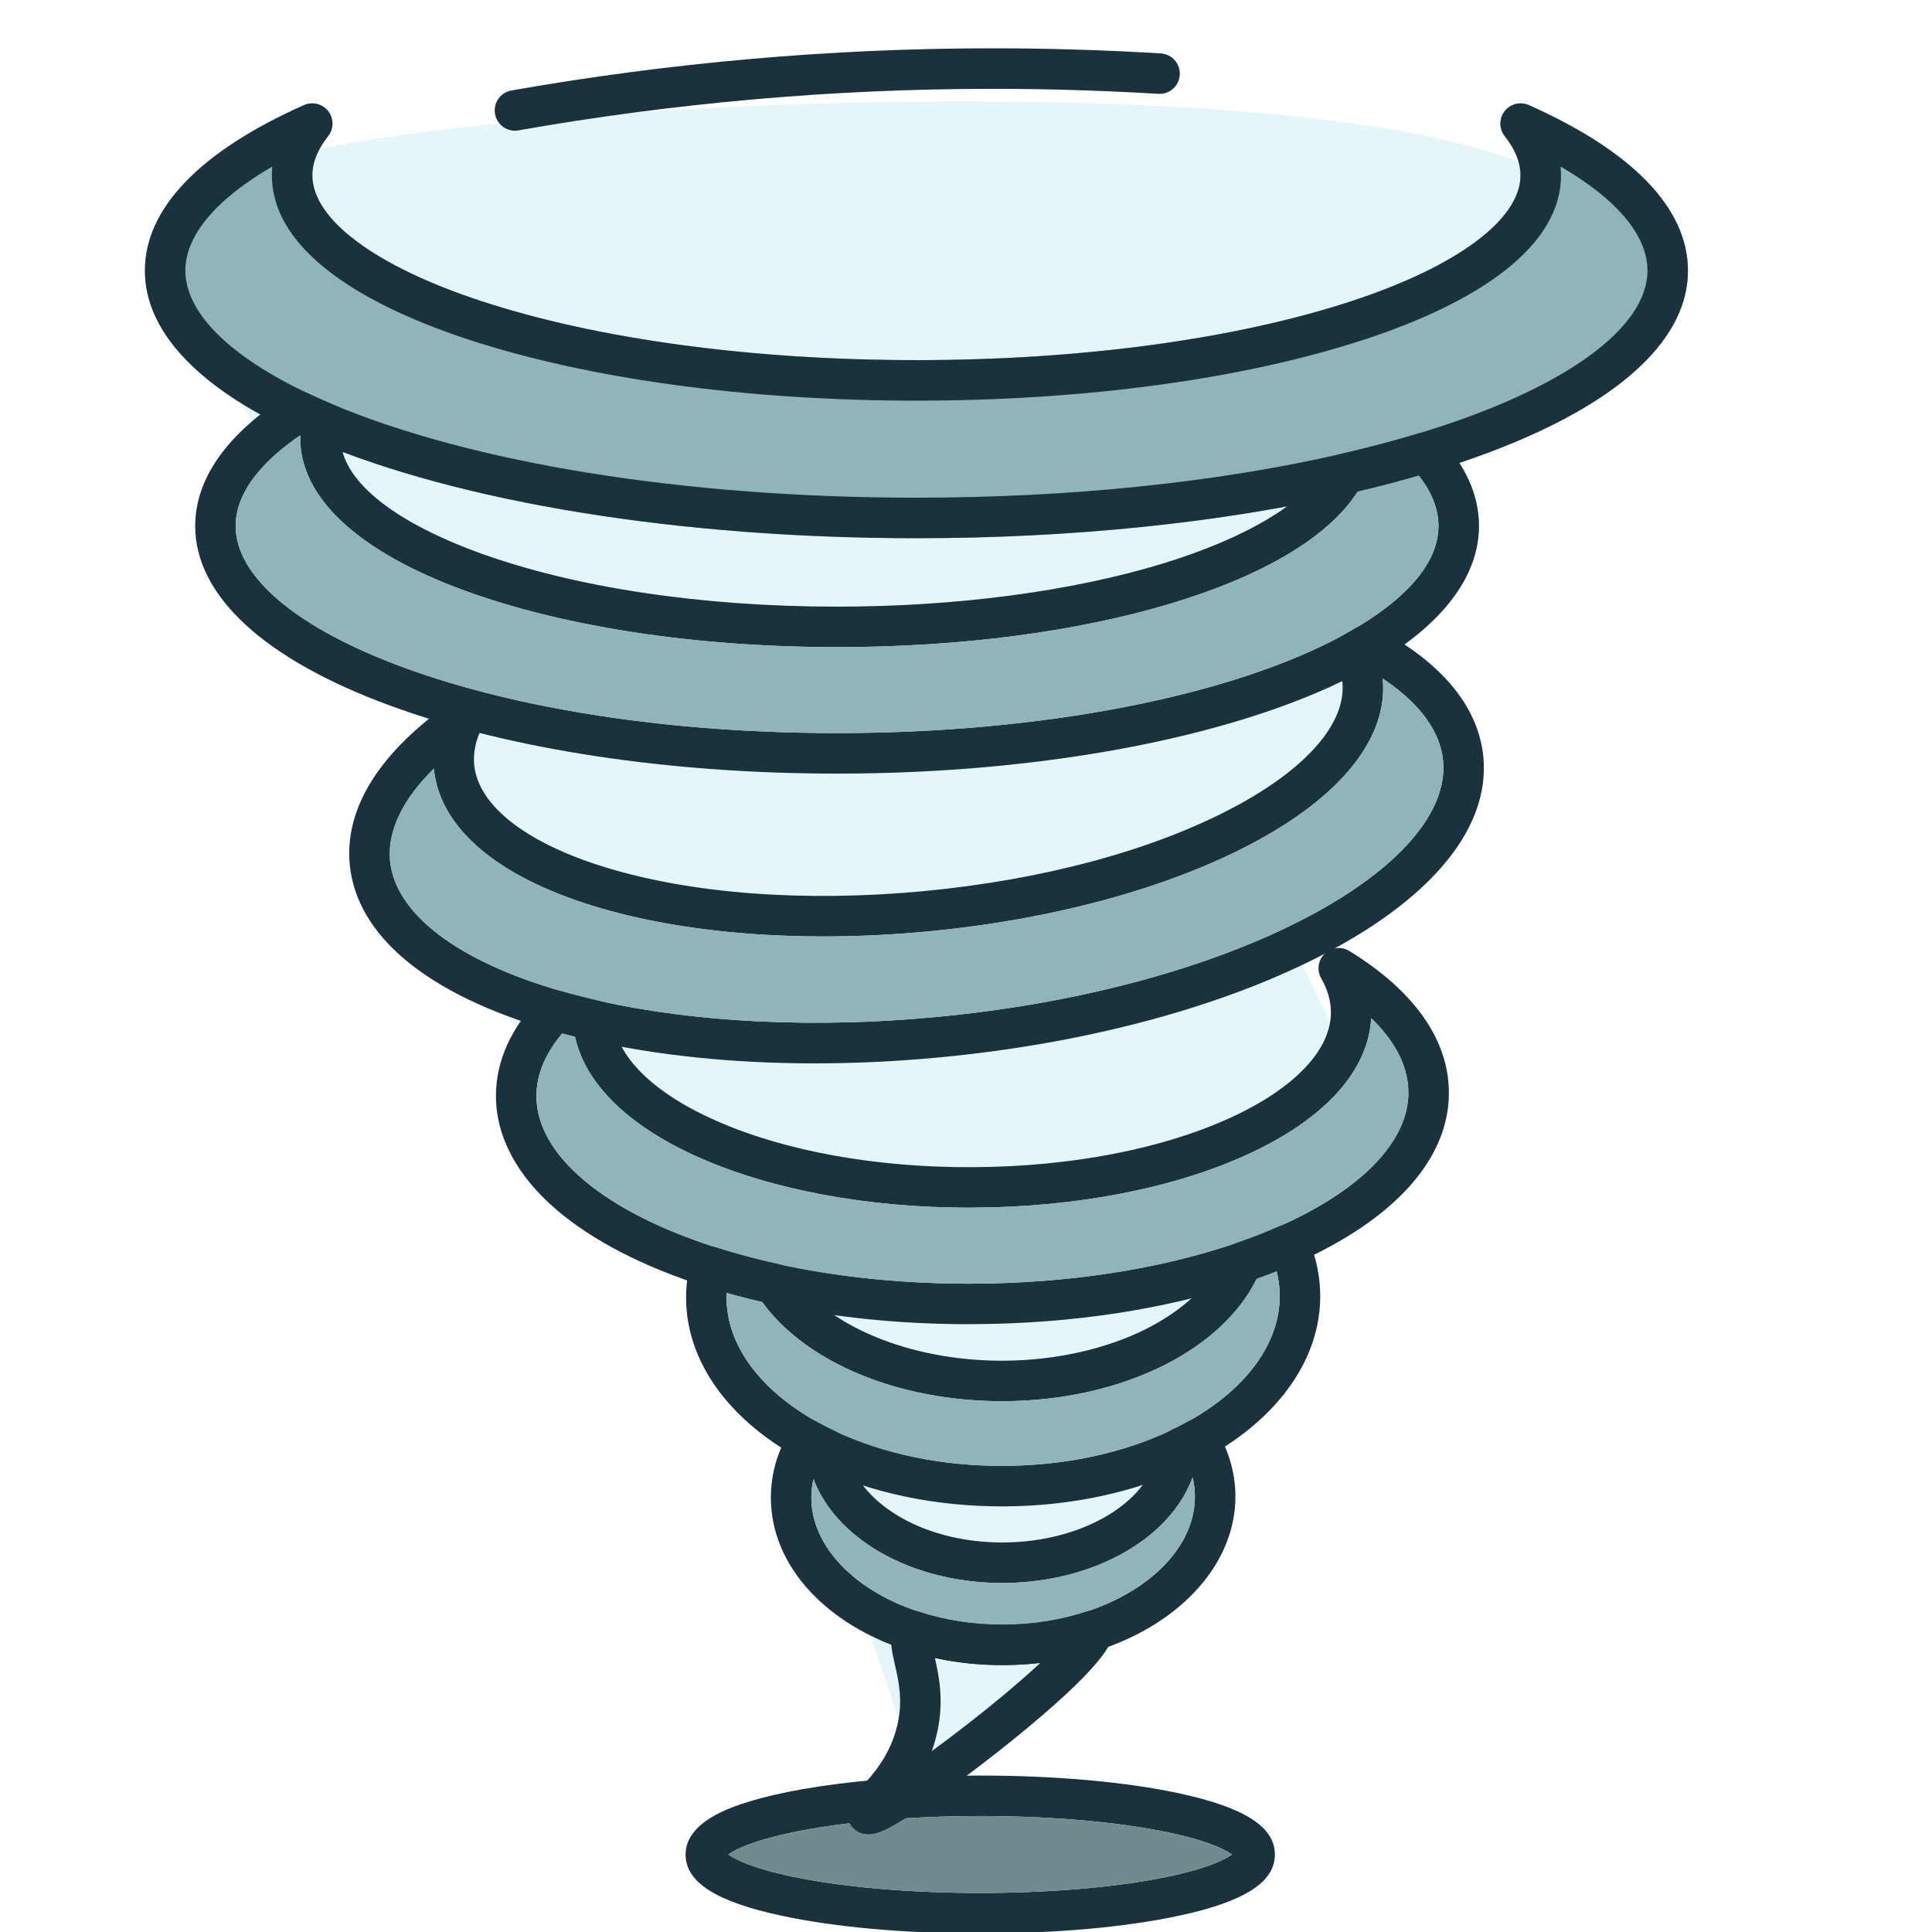
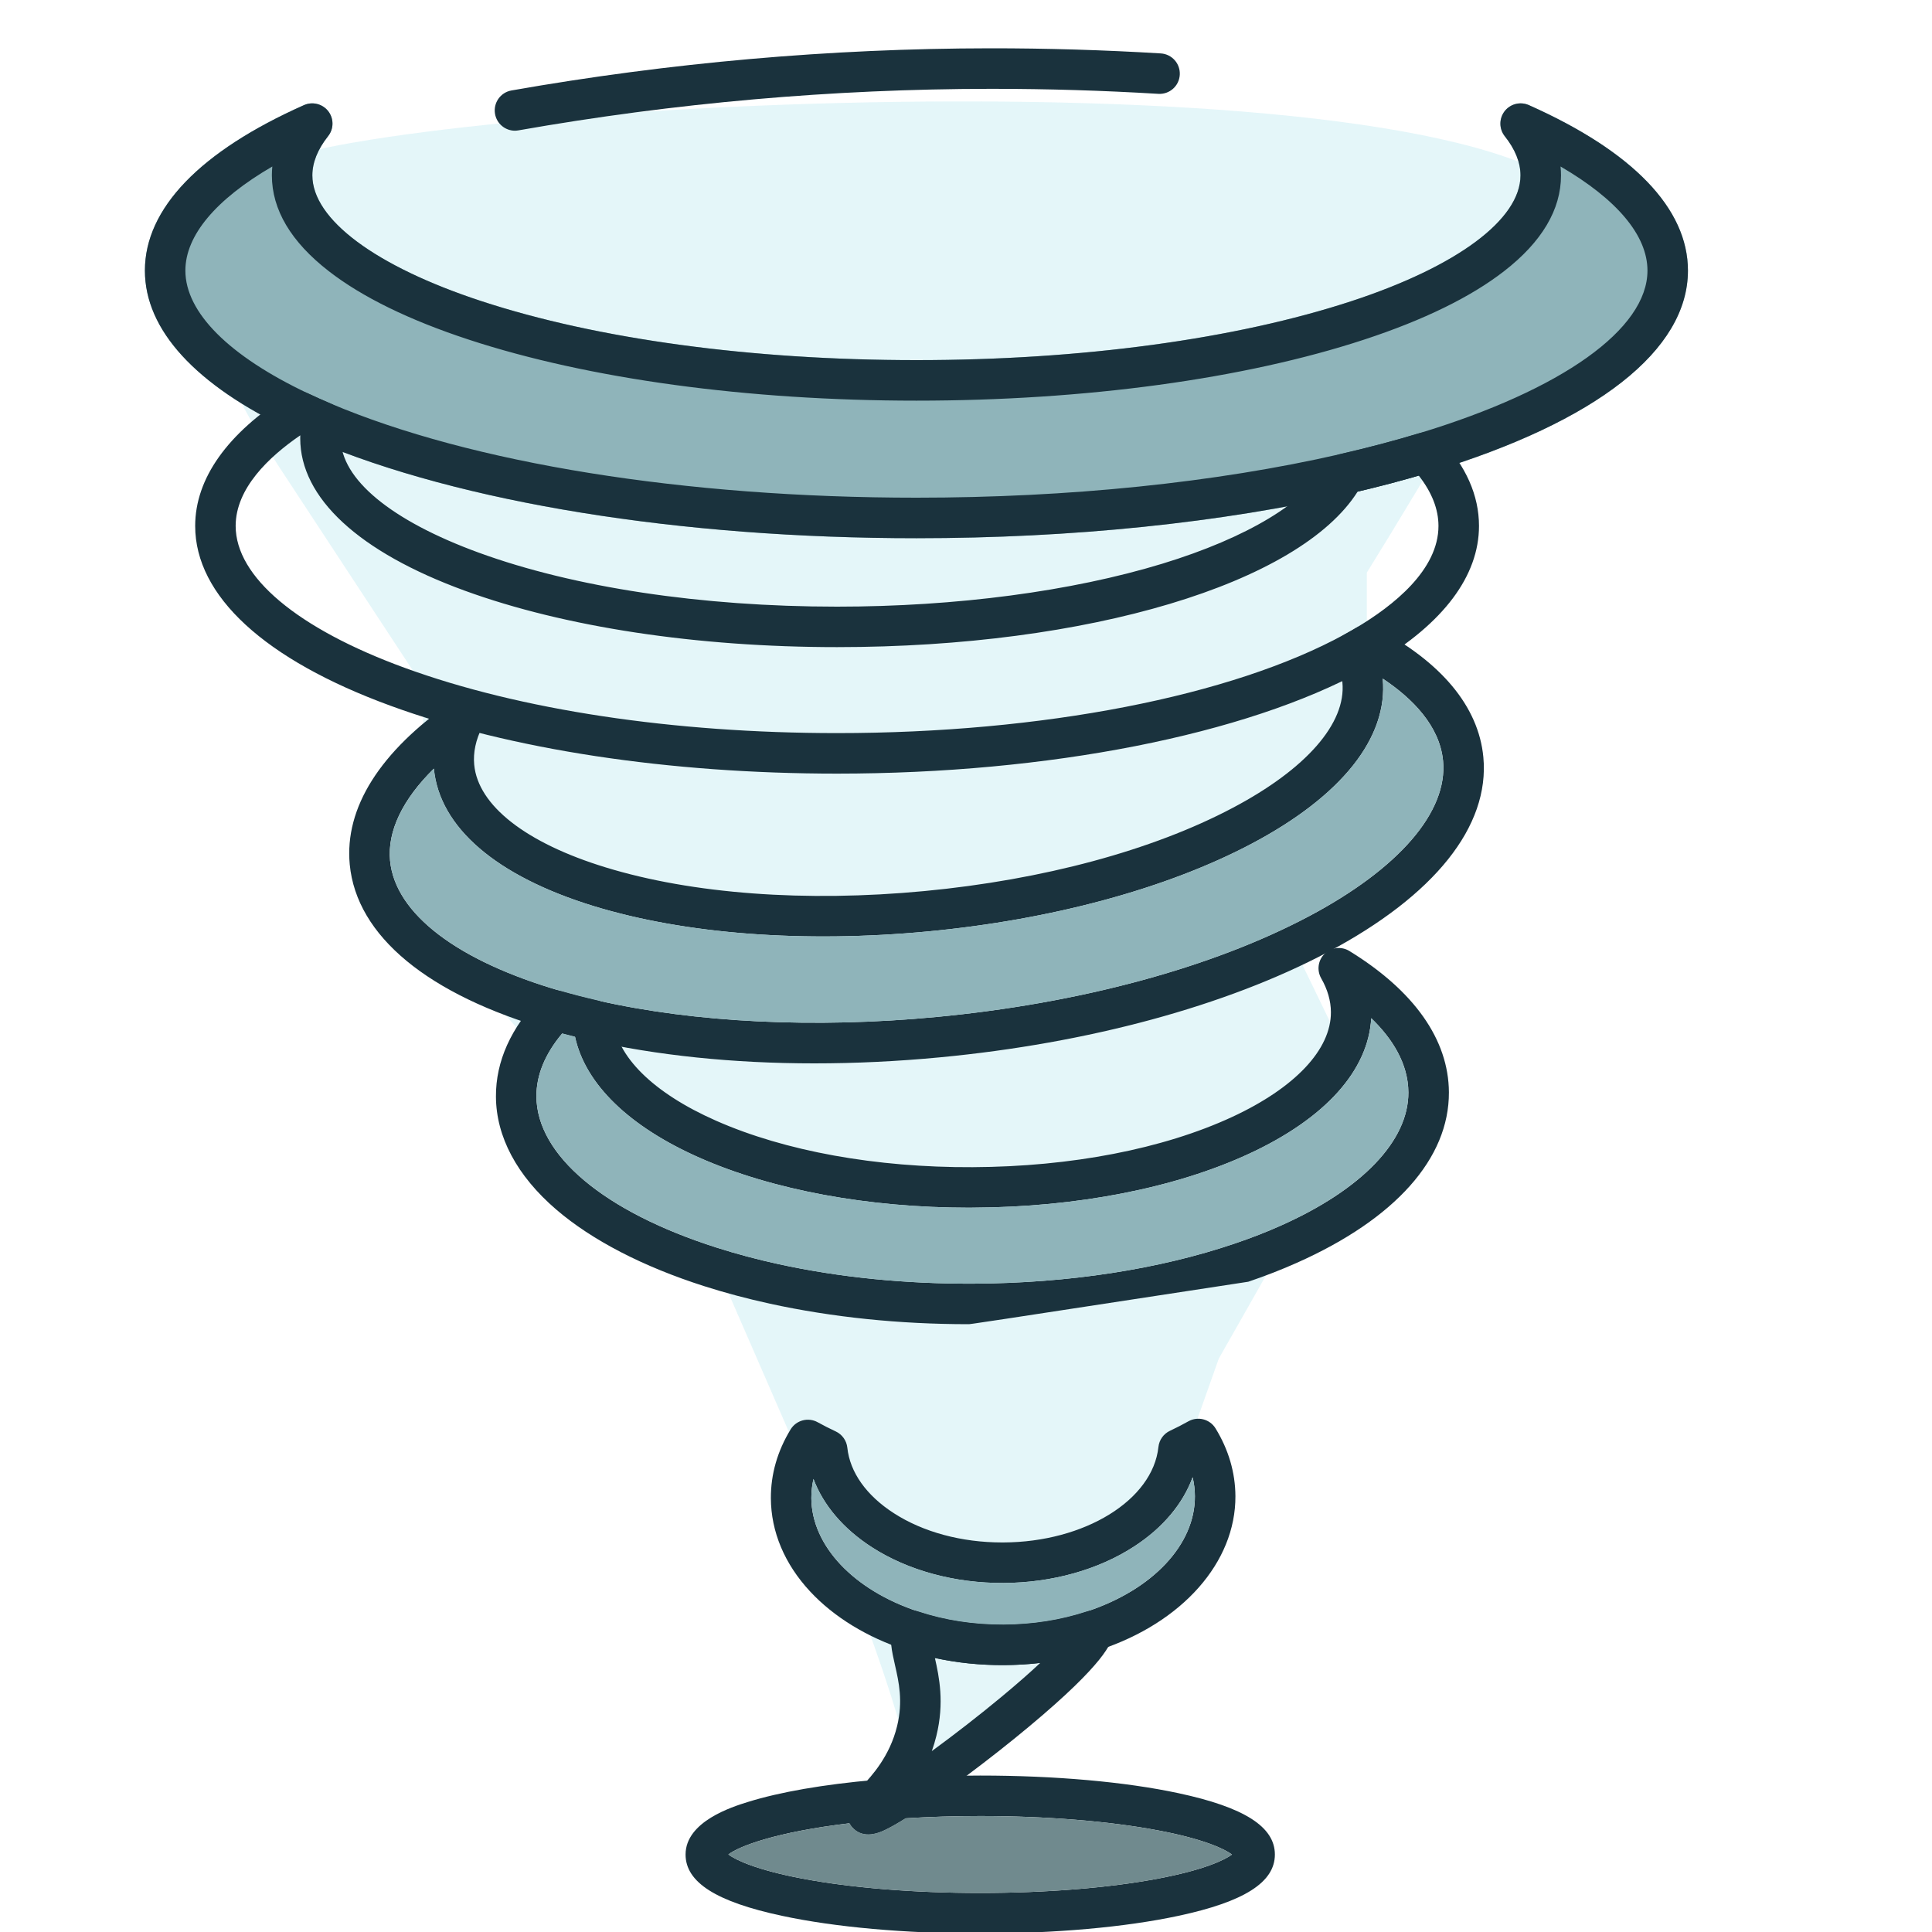
<svg xmlns="http://www.w3.org/2000/svg" width="40px" height="40px" viewBox="0 0 40 40" version="1.1">
  <title>Ciclon_40x40</title>
  <desc>Created with Sketch.</desc>
  <g id="Ciclon_40x40" stroke="none" stroke-width="1" fill="none" fill-rule="evenodd">
    <g id="Group" transform="translate(3, 1)">
      <path d="M2.472,2.418 C5.348,1.118 26.849,-0.035 29.788,3.159 C28.116,6.158 26.62,8.724 25.299,10.855 L25.299,14.891 L23.824,18.684 L25.299,21.729 L22.234,27.128 L20.636,31.636 C18.863,34.049 17.324,35.661 16.019,36.473 C15.865,35.105 15.034,32.643 13.525,29.086 L11.77,25.055 L7.425,19.963 L5.76,14.891 L5.76,13.207 L2.746,8.616 C0.647,5.35 0.556,3.284 2.472,2.418 Z" id="Path-2" fill="#C0EBF2" opacity="0.436" />
      <g id="Group-20">
        <g id="Group-3" transform="translate(0, 1.103)">
          <path d="M15.974,9.04 C11.075,9.04 6.533,8.304 3.511,7.021 C3.346,6.951 3.18,6.877 3.019,6.801 C1.044,5.867 -1.32000005e-05,4.725 -1.32000005e-05,3.499 C-1.32000005e-05,2.216 1.139,1.032 3.294,0.073 C3.47,-0.005 3.677,0.047 3.796,0.199 C3.914,0.352 3.913,0.565 3.793,0.716 C3.577,0.989 3.467,1.262 3.467,1.528 C3.467,2.439 4.775,3.412 6.965,4.131 C9.365,4.919 12.564,5.353 15.974,5.353 C19.383,5.353 22.582,4.919 24.983,4.131 C27.173,3.412 28.48,2.439 28.48,1.528 C28.48,1.262 28.371,0.989 28.154,0.716 C28.035,0.565 28.034,0.352 28.152,0.199 C28.27,0.047 28.477,-0.005 28.653,0.073 C30.808,1.032 31.947,2.216 31.947,3.499 C31.947,5.147 30.061,6.627 26.636,7.666 C26.105,7.828 25.531,7.98 24.93,8.117 C22.29,8.721 19.193,9.04 15.974,9.04" id="Path" fill="#8FB4BA" />
          <path d="M2.638,1.344 C1.469,2.024 0.838,2.772 0.838,3.499 C0.838,4.365 1.74,5.268 3.378,6.043 C3.528,6.114 3.683,6.183 3.839,6.249 C6.761,7.49 11.184,8.201 15.974,8.201 C19.131,8.201 22.163,7.89 24.743,7.3 C25.325,7.167 25.88,7.02 26.393,6.864 C29.346,5.967 31.109,4.71 31.109,3.499 C31.109,2.772 30.478,2.024 29.309,1.344 C29.316,1.405 29.319,1.467 29.319,1.528 C29.319,2.237 28.922,2.905 28.141,3.511 C27.452,4.046 26.477,4.523 25.244,4.928 C22.762,5.743 19.47,6.192 15.974,6.192 C12.478,6.192 9.186,5.743 6.703,4.928 C5.47,4.523 4.496,4.046 3.807,3.511 C3.025,2.905 2.629,2.237 2.629,1.528 C2.629,1.467 2.632,1.405 2.638,1.344 M15.974,9.04 C11.075,9.04 6.533,8.304 3.511,7.021 C3.346,6.951 3.18,6.877 3.019,6.801 C1.044,5.867 -1.32000005e-05,4.725 -1.32000005e-05,3.499 C-1.32000005e-05,2.216 1.139,1.032 3.294,0.073 C3.47,-0.005 3.677,0.047 3.796,0.199 C3.914,0.352 3.913,0.565 3.793,0.716 C3.577,0.989 3.467,1.262 3.467,1.528 C3.467,2.439 4.775,3.412 6.965,4.131 C9.365,4.919 12.564,5.353 15.974,5.353 C19.383,5.353 22.582,4.919 24.983,4.131 C27.173,3.412 28.48,2.439 28.48,1.528 C28.48,1.262 28.371,0.989 28.154,0.716 C28.035,0.565 28.034,0.352 28.152,0.199 C28.27,0.047 28.477,-0.005 28.653,0.073 C30.808,1.032 31.947,2.216 31.947,3.499 C31.947,5.147 30.061,6.627 26.636,7.666 C26.105,7.828 25.531,7.98 24.93,8.117 C22.29,8.721 19.193,9.04 15.974,9.04" id="Fill-1" fill="#1A323D" />
        </g>
        <path d="M3.217,8.013 C2.565,8.459 1.879,9.112 1.879,9.889 C1.879,10.942 3.153,12.012 5.374,12.825 C7.76,13.698 10.941,14.178 14.331,14.178 C18.574,14.178 22.503,13.414 24.84,12.133 C24.927,12.086 25.002,12.043 25.069,12.003 C25.851,11.54 26.782,10.799 26.782,9.889 C26.782,9.542 26.645,9.193 26.374,8.847 C25.972,8.964 25.548,9.075 25.108,9.179 C23.903,11.083 19.535,12.398 14.331,12.398 C11.426,12.398 8.689,11.983 6.624,11.23 C4.426,10.428 3.216,9.308 3.216,8.076 C3.216,8.055 3.216,8.034 3.217,8.013 M14.331,15.017 C10.845,15.017 7.561,14.518 5.086,13.612 C2.477,12.658 1.041,11.336 1.041,9.889 C1.041,8.906 1.71,7.966 2.975,7.17 C3.096,7.093 3.248,7.084 3.378,7.145 C3.528,7.217 3.683,7.286 3.839,7.352 C4.027,7.431 4.13,7.635 4.083,7.834 C4.064,7.914 4.055,7.996 4.055,8.076 C4.055,8.917 5.096,9.779 6.912,10.442 C8.887,11.163 11.522,11.56 14.331,11.56 C16.794,11.56 19.185,11.244 21.064,10.671 C22.824,10.134 24.063,9.386 24.465,8.617 C24.522,8.509 24.623,8.43 24.743,8.403 C25.325,8.269 25.88,8.123 26.393,7.967 C26.546,7.92 26.712,7.965 26.821,8.082 C27.352,8.65 27.621,9.258 27.621,9.889 C27.621,10.922 26.886,11.902 25.498,12.724 C25.423,12.768 25.339,12.816 25.243,12.869 C22.787,14.214 18.708,15.017 14.331,15.017" id="Fill-4" fill="#1A323D" />
-         <path d="M3.217,8.013 C2.565,8.459 1.879,9.112 1.879,9.889 C1.879,10.942 3.153,12.012 5.374,12.825 C7.76,13.698 10.941,14.178 14.331,14.178 C18.574,14.178 22.503,13.414 24.84,12.133 C24.927,12.086 25.002,12.043 25.069,12.003 C25.851,11.54 26.782,10.799 26.782,9.889 C26.782,9.542 26.645,9.193 26.374,8.847 C25.972,8.964 25.548,9.075 25.108,9.179 C23.903,11.083 19.535,12.398 14.331,12.398 C11.426,12.398 8.689,11.983 6.624,11.23 C4.426,10.428 3.216,9.308 3.216,8.076 C3.216,8.055 3.216,8.034 3.217,8.013" id="Path" fill="#8FB4BA" />
        <path d="M5.983,14.913 C5.335,15.551 5.018,16.208 5.076,16.819 C5.18,17.917 6.472,18.901 8.619,19.52 C8.862,19.59 9.116,19.655 9.373,19.714 C11.384,20.172 13.873,20.294 16.381,20.056 C19.351,19.775 22.091,19.035 24.097,17.972 C25.964,16.983 26.977,15.81 26.877,14.753 C26.807,14.024 26.237,13.455 25.628,13.05 C25.743,14.268 24.779,15.482 22.912,16.469 C21.158,17.396 18.779,18.041 16.213,18.284 C13.648,18.527 11.19,18.341 9.293,17.76 C7.275,17.141 6.099,16.13 5.983,14.913 M13.859,21.016 C12.182,21.016 10.599,20.853 9.186,20.531 C8.914,20.469 8.646,20.4 8.388,20.326 C5.854,19.596 4.382,18.379 4.241,16.898 C4.13,15.726 4.867,14.557 6.372,13.517 C6.529,13.408 6.741,13.42 6.885,13.546 C7.03,13.672 7.071,13.88 6.984,14.051 C6.85,14.318 6.794,14.58 6.818,14.833 C6.898,15.678 7.889,16.453 9.538,16.958 C11.333,17.508 13.675,17.682 16.134,17.449 C18.593,17.216 20.861,16.605 22.52,15.727 C24.045,14.922 24.873,13.975 24.793,13.129 C24.779,12.979 24.736,12.829 24.665,12.684 C24.567,12.483 24.644,12.24 24.841,12.133 C24.927,12.086 25.002,12.043 25.069,12.003 C25.194,11.928 25.349,11.924 25.478,11.991 C26.84,12.701 27.612,13.629 27.711,14.674 C27.847,16.106 26.703,17.54 24.49,18.713 C22.388,19.826 19.537,20.599 16.46,20.891 L16.421,20.474 L16.46,20.891 C15.576,20.975 14.706,21.016 13.859,21.016" id="Fill-6" fill="#1A323D" />
        <path d="M5.983,14.913 C5.335,15.551 5.018,16.208 5.076,16.819 C5.18,17.917 6.472,18.901 8.619,19.52 C8.862,19.59 9.116,19.655 9.373,19.714 C11.384,20.172 13.873,20.294 16.381,20.056 C19.351,19.775 22.091,19.035 24.097,17.972 C25.964,16.983 26.977,15.81 26.877,14.753 C26.807,14.024 26.237,13.455 25.628,13.05 C25.743,14.268 24.779,15.482 22.912,16.469 C21.158,17.396 18.779,18.041 16.213,18.284 C13.648,18.527 11.19,18.341 9.293,17.76 C7.275,17.141 6.099,16.13 5.983,14.913" id="Path" fill="#8FB4BA" />
-         <path d="M8.64,20.396 C8.284,20.82 8.104,21.258 8.106,21.7 C8.112,22.916 9.505,24.086 11.833,24.829 C12.239,24.959 12.672,25.075 13.121,25.173 C14.382,25.447 15.739,25.583 17.15,25.577 C19.12,25.568 20.996,25.28 22.574,24.743 C22.906,24.63 23.221,24.508 23.509,24.379 C25.198,23.627 26.163,22.621 26.159,21.618 C26.156,21.016 25.822,20.498 25.39,20.081 C25.329,21.164 24.438,22.156 22.863,22.886 C21.33,23.597 19.299,23.994 17.143,24.003 C17.116,24.003 17.089,24.004 17.062,24.004 C14.975,24.004 12.999,23.638 11.488,22.972 C10.02,22.324 9.116,21.442 8.905,20.464 C8.816,20.442 8.728,20.42 8.64,20.396 M17.055,26.416 C15.617,26.416 14.234,26.273 12.943,25.992 C12.468,25.888 12.009,25.766 11.578,25.628 C10.312,25.224 9.254,24.676 8.516,24.042 C7.703,23.344 7.272,22.535 7.268,21.704 C7.264,20.972 7.579,20.275 8.202,19.631 C8.31,19.52 8.47,19.477 8.619,19.52 C8.862,19.59 9.116,19.655 9.373,19.714 C9.554,19.755 9.686,19.911 9.698,20.096 C9.746,20.86 10.522,21.629 11.827,22.204 C13.251,22.833 15.138,23.175 17.139,23.165 C19.177,23.156 21.085,22.786 22.511,22.125 C23.813,21.521 24.559,20.73 24.555,19.955 C24.554,19.721 24.486,19.486 24.354,19.255 C24.259,19.089 24.288,18.879 24.426,18.746 C24.563,18.612 24.774,18.589 24.937,18.689 C26.28,19.514 26.992,20.525 26.998,21.614 L26.998,21.614 C27.004,22.985 25.886,24.239 23.85,25.145 C23.539,25.284 23.201,25.416 22.844,25.537 C21.181,26.103 19.213,26.406 17.154,26.415 C17.121,26.415 17.088,26.416 17.055,26.416" id="Fill-8" fill="#1A323D" />
+         <path d="M8.64,20.396 C8.284,20.82 8.104,21.258 8.106,21.7 C8.112,22.916 9.505,24.086 11.833,24.829 C12.239,24.959 12.672,25.075 13.121,25.173 C14.382,25.447 15.739,25.583 17.15,25.577 C19.12,25.568 20.996,25.28 22.574,24.743 C22.906,24.63 23.221,24.508 23.509,24.379 C25.198,23.627 26.163,22.621 26.159,21.618 C26.156,21.016 25.822,20.498 25.39,20.081 C25.329,21.164 24.438,22.156 22.863,22.886 C21.33,23.597 19.299,23.994 17.143,24.003 C17.116,24.003 17.089,24.004 17.062,24.004 C14.975,24.004 12.999,23.638 11.488,22.972 C10.02,22.324 9.116,21.442 8.905,20.464 C8.816,20.442 8.728,20.42 8.64,20.396 M17.055,26.416 C15.617,26.416 14.234,26.273 12.943,25.992 C12.468,25.888 12.009,25.766 11.578,25.628 C10.312,25.224 9.254,24.676 8.516,24.042 C7.703,23.344 7.272,22.535 7.268,21.704 C7.264,20.972 7.579,20.275 8.202,19.631 C8.31,19.52 8.47,19.477 8.619,19.52 C8.862,19.59 9.116,19.655 9.373,19.714 C9.554,19.755 9.686,19.911 9.698,20.096 C9.746,20.86 10.522,21.629 11.827,22.204 C13.251,22.833 15.138,23.175 17.139,23.165 C19.177,23.156 21.085,22.786 22.511,22.125 C23.813,21.521 24.559,20.73 24.555,19.955 C24.554,19.721 24.486,19.486 24.354,19.255 C24.259,19.089 24.288,18.879 24.426,18.746 C24.563,18.612 24.774,18.589 24.937,18.689 C26.28,19.514 26.992,20.525 26.998,21.614 L26.998,21.614 C27.004,22.985 25.886,24.239 23.85,25.145 C23.539,25.284 23.201,25.416 22.844,25.537 C17.121,26.415 17.088,26.416 17.055,26.416" id="Fill-8" fill="#1A323D" />
        <path d="M8.64,20.396 C8.284,20.82 8.104,21.258 8.106,21.7 C8.112,22.916 9.505,24.086 11.833,24.829 C12.239,24.959 12.672,25.075 13.121,25.173 C14.382,25.447 15.739,25.583 17.15,25.577 C19.12,25.568 20.996,25.28 22.574,24.743 C22.906,24.63 23.221,24.508 23.509,24.379 C25.198,23.627 26.163,22.621 26.159,21.618 C26.156,21.016 25.822,20.498 25.39,20.081 C25.329,21.164 24.438,22.156 22.863,22.886 C21.33,23.597 19.299,23.994 17.143,24.003 C17.116,24.003 17.089,24.004 17.062,24.004 C14.975,24.004 12.999,23.638 11.488,22.972 C10.02,22.324 9.116,21.442 8.905,20.464 C8.816,20.442 8.728,20.42 8.64,20.396" id="Path" fill="#8FB4BA" />
-         <path d="M12.045,25.768 C12.044,25.805 12.043,25.841 12.043,25.878 C12.047,26.848 12.735,27.784 13.93,28.446 C14.047,28.511 14.172,28.575 14.303,28.636 C15.314,29.108 16.519,29.356 17.785,29.349 C19.035,29.344 20.224,29.093 21.222,28.623 C21.353,28.562 21.481,28.496 21.606,28.426 C22.811,27.752 23.5,26.804 23.495,25.827 L23.495,25.826 C23.495,25.657 23.473,25.488 23.432,25.321 C23.297,25.374 23.159,25.426 23.018,25.477 C22.673,26.183 22.004,26.811 21.111,27.261 C20.15,27.745 18.997,28.005 17.779,28.01 C17.766,28.01 17.753,28.01 17.74,28.01 C15.605,28.01 13.686,27.211 12.779,25.955 C12.529,25.898 12.284,25.836 12.045,25.768 M17.741,30.188 C16.368,30.188 15.057,29.914 13.948,29.396 C13.799,29.326 13.656,29.253 13.522,29.179 C12.055,28.366 11.21,27.164 11.205,25.882 C11.203,25.629 11.235,25.373 11.3,25.124 C11.329,25.012 11.402,24.917 11.503,24.862 C11.604,24.806 11.724,24.794 11.833,24.829 C12.239,24.959 12.672,25.075 13.121,25.173 C13.23,25.196 13.325,25.262 13.385,25.356 C14.083,26.444 15.831,27.172 17.741,27.172 C17.753,27.172 17.764,27.172 17.775,27.172 C18.849,27.167 19.9,26.932 20.734,26.512 C21.519,26.116 22.083,25.573 22.32,24.984 C22.366,24.871 22.458,24.783 22.574,24.744 C22.906,24.63 23.221,24.508 23.509,24.379 C23.72,24.285 23.968,24.379 24.062,24.59 C24.241,24.989 24.332,25.403 24.334,25.823 C24.34,27.115 23.494,28.331 22.014,29.158 C21.873,29.237 21.727,29.312 21.579,29.382 C20.471,29.903 19.16,30.182 17.789,30.188 C17.773,30.188 17.757,30.188 17.741,30.188" id="Fill-10" fill="#1A323D" />
-         <path d="M12.045,25.768 C12.044,25.805 12.043,25.841 12.043,25.878 C12.047,26.848 12.735,27.784 13.93,28.446 C14.047,28.511 14.172,28.575 14.303,28.636 C15.314,29.108 16.519,29.356 17.785,29.349 C19.035,29.344 20.224,29.093 21.222,28.623 C21.353,28.562 21.481,28.496 21.606,28.426 C22.811,27.752 23.5,26.804 23.495,25.827 L23.495,25.826 C23.495,25.657 23.473,25.488 23.432,25.321 C23.297,25.374 23.159,25.426 23.018,25.477 C22.673,26.183 22.004,26.811 21.111,27.261 C20.15,27.745 18.997,28.005 17.779,28.01 C17.766,28.01 17.753,28.01 17.74,28.01 C15.605,28.01 13.686,27.211 12.779,25.955 C12.529,25.898 12.284,25.836 12.045,25.768" id="Path" fill="#8FB4BA" />
        <path d="M13.842,29.62 C13.812,29.75 13.798,29.883 13.798,30.016 C13.803,31.001 14.672,31.923 16.013,32.365 C16.558,32.545 17.144,32.636 17.755,32.636 C17.763,32.636 17.772,32.636 17.781,32.636 C18.385,32.633 18.964,32.541 19.504,32.363 C20.866,31.913 21.744,30.978 21.739,29.98 C21.739,29.847 21.723,29.715 21.692,29.585 C21.491,30.135 21.076,30.631 20.484,31.016 C19.743,31.5 18.781,31.769 17.777,31.774 C16.768,31.779 15.8,31.516 15.052,31.034 C14.462,30.654 14.047,30.165 13.842,29.62 M17.755,33.474 C17.054,33.474 16.38,33.369 15.751,33.161 C14.948,32.897 14.263,32.477 13.772,31.949 C13.244,31.381 12.963,30.714 12.96,30.019 C12.958,29.523 13.095,29.043 13.369,28.594 C13.486,28.402 13.735,28.337 13.931,28.447 C14.047,28.511 14.172,28.575 14.303,28.636 C14.436,28.698 14.527,28.826 14.543,28.972 C14.596,29.482 14.938,29.963 15.506,30.329 C16.113,30.721 16.91,30.935 17.75,30.935 C17.758,30.935 17.765,30.935 17.773,30.935 C19.456,30.928 20.867,30.059 20.984,28.958 C21,28.812 21.09,28.685 21.223,28.623 C21.353,28.562 21.481,28.496 21.606,28.426 C21.802,28.317 22.05,28.382 22.167,28.574 C22.437,29.015 22.575,29.487 22.578,29.976 L22.578,29.976 C22.584,31.344 21.481,32.593 19.767,33.159 C19.143,33.365 18.477,33.471 17.785,33.474 C17.775,33.474 17.765,33.474 17.755,33.474" id="Fill-12" fill="#1A323D" />
        <path d="M13.842,29.62 C13.812,29.75 13.798,29.883 13.798,30.016 C13.803,31.001 14.672,31.923 16.013,32.365 C16.558,32.545 17.144,32.636 17.755,32.636 C17.763,32.636 17.772,32.636 17.781,32.636 C18.385,32.633 18.964,32.541 19.504,32.363 C20.866,31.913 21.744,30.978 21.739,29.98 C21.739,29.847 21.723,29.715 21.692,29.585 C21.491,30.135 21.076,30.631 20.484,31.016 C19.743,31.5 18.781,31.769 17.777,31.774 C16.768,31.779 15.8,31.516 15.052,31.034 C14.462,30.654 14.047,30.165 13.842,29.62" id="Path" fill="#8FB4BA" />
        <path d="M7.661,1.706 C7.461,1.706 7.285,1.562 7.249,1.359 C7.209,1.131 7.361,0.913 7.589,0.873 C10.862,0.297 14.196,0.003 17.497,3.08000011e-05 C18.67,-0.001 19.86,0.035 21.033,0.106 C21.264,0.12 21.44,0.319 21.426,0.55 C21.412,0.781 21.214,0.957 20.982,0.943 C19.845,0.874 18.691,0.839 17.552,0.839 C17.534,0.839 17.516,0.839 17.498,0.839 C14.245,0.842 10.96,1.131 7.734,1.699 C7.71,1.703 7.685,1.706 7.661,1.706" id="Fill-14" fill="#1A323D" />
        <path d="M16.356,33.327 C16.445,33.72 16.555,34.252 16.387,34.938 C16.36,35.049 16.328,35.155 16.292,35.255 C16.764,34.91 17.275,34.513 17.727,34.138 C18.068,33.855 18.333,33.621 18.537,33.429 C18.29,33.458 18.039,33.473 17.785,33.474 C17.295,33.477 16.815,33.427 16.356,33.327 M14.976,36.979 C14.862,36.979 14.743,36.942 14.642,36.828 C14.602,36.782 14.41,36.534 14.644,36.215 C14.689,36.153 14.745,36.092 14.817,36.015 L14.846,35.984 C15.047,35.768 15.42,35.366 15.573,34.739 C15.7,34.22 15.609,33.822 15.529,33.471 C15.465,33.188 15.404,32.921 15.478,32.652 C15.508,32.542 15.583,32.448 15.684,32.394 C15.785,32.34 15.904,32.329 16.013,32.365 C16.566,32.547 17.16,32.639 17.781,32.636 C18.385,32.633 18.964,32.541 19.504,32.363 C19.65,32.315 19.81,32.35 19.922,32.455 C20.034,32.56 20.08,32.718 20.041,32.866 C20.002,33.017 19.898,33.419 18.304,34.748 C17.501,35.418 16.511,36.157 15.842,36.587 C15.836,36.59 15.83,36.594 15.824,36.597 C15.63,36.721 15.47,36.814 15.348,36.874 C15.281,36.907 15.134,36.979 14.976,36.979" id="Fill-16" fill="#1A323D" />
        <path d="M12.08,37.395 C12.231,37.508 12.663,37.716 13.619,37.896 C14.631,38.087 15.936,38.192 17.294,38.192 C18.652,38.192 19.957,38.087 20.969,37.896 C21.923,37.717 22.355,37.509 22.507,37.396 C22.355,37.282 21.923,37.074 20.969,36.895 C19.957,36.704 18.652,36.599 17.294,36.599 C16.767,36.599 16.247,36.615 15.748,36.646 C15.588,36.746 15.454,36.822 15.348,36.874 C15.233,36.93 14.883,37.102 14.642,36.828 C14.631,36.815 14.609,36.788 14.587,36.749 C13.069,36.929 12.304,37.223 12.08,37.395 L12.08,37.395 Z M17.294,39.031 C15.748,39.031 14.291,38.901 13.19,38.665 C11.828,38.374 11.194,37.971 11.194,37.396 C11.194,36.711 12.162,36.408 12.48,36.309 C13.142,36.102 14.054,35.944 15.117,35.851 C15.202,35.844 15.284,35.863 15.356,35.902 C15.366,35.895 15.377,35.888 15.388,35.881 C15.45,35.841 15.521,35.819 15.593,35.815 C16.141,35.779 16.714,35.761 17.294,35.761 C18.84,35.761 20.298,35.89 21.399,36.126 C22.76,36.417 23.395,36.821 23.395,37.396 C23.395,37.971 22.76,38.374 21.399,38.665 C20.298,38.901 18.84,39.031 17.294,39.031 L17.294,39.031 Z" id="Fill-18" fill="#1A323D" />
        <path d="M12.08,37.395 C12.231,37.508 12.663,37.716 13.619,37.896 C14.631,38.087 15.936,38.192 17.294,38.192 C18.652,38.192 19.957,38.087 20.969,37.896 C21.923,37.717 22.355,37.509 22.507,37.396 C22.355,37.282 21.923,37.074 20.969,36.895 C19.957,36.704 18.652,36.599 17.294,36.599 C16.767,36.599 16.247,36.615 15.748,36.646 C15.588,36.746 15.454,36.822 15.348,36.874 C15.233,36.93 14.883,37.102 14.642,36.828 C14.631,36.815 14.609,36.788 14.587,36.749 C13.069,36.929 12.304,37.223 12.08,37.395 L12.08,37.395 Z" id="Path" fill="#708A8E" />
      </g>
    </g>
  </g>
</svg>